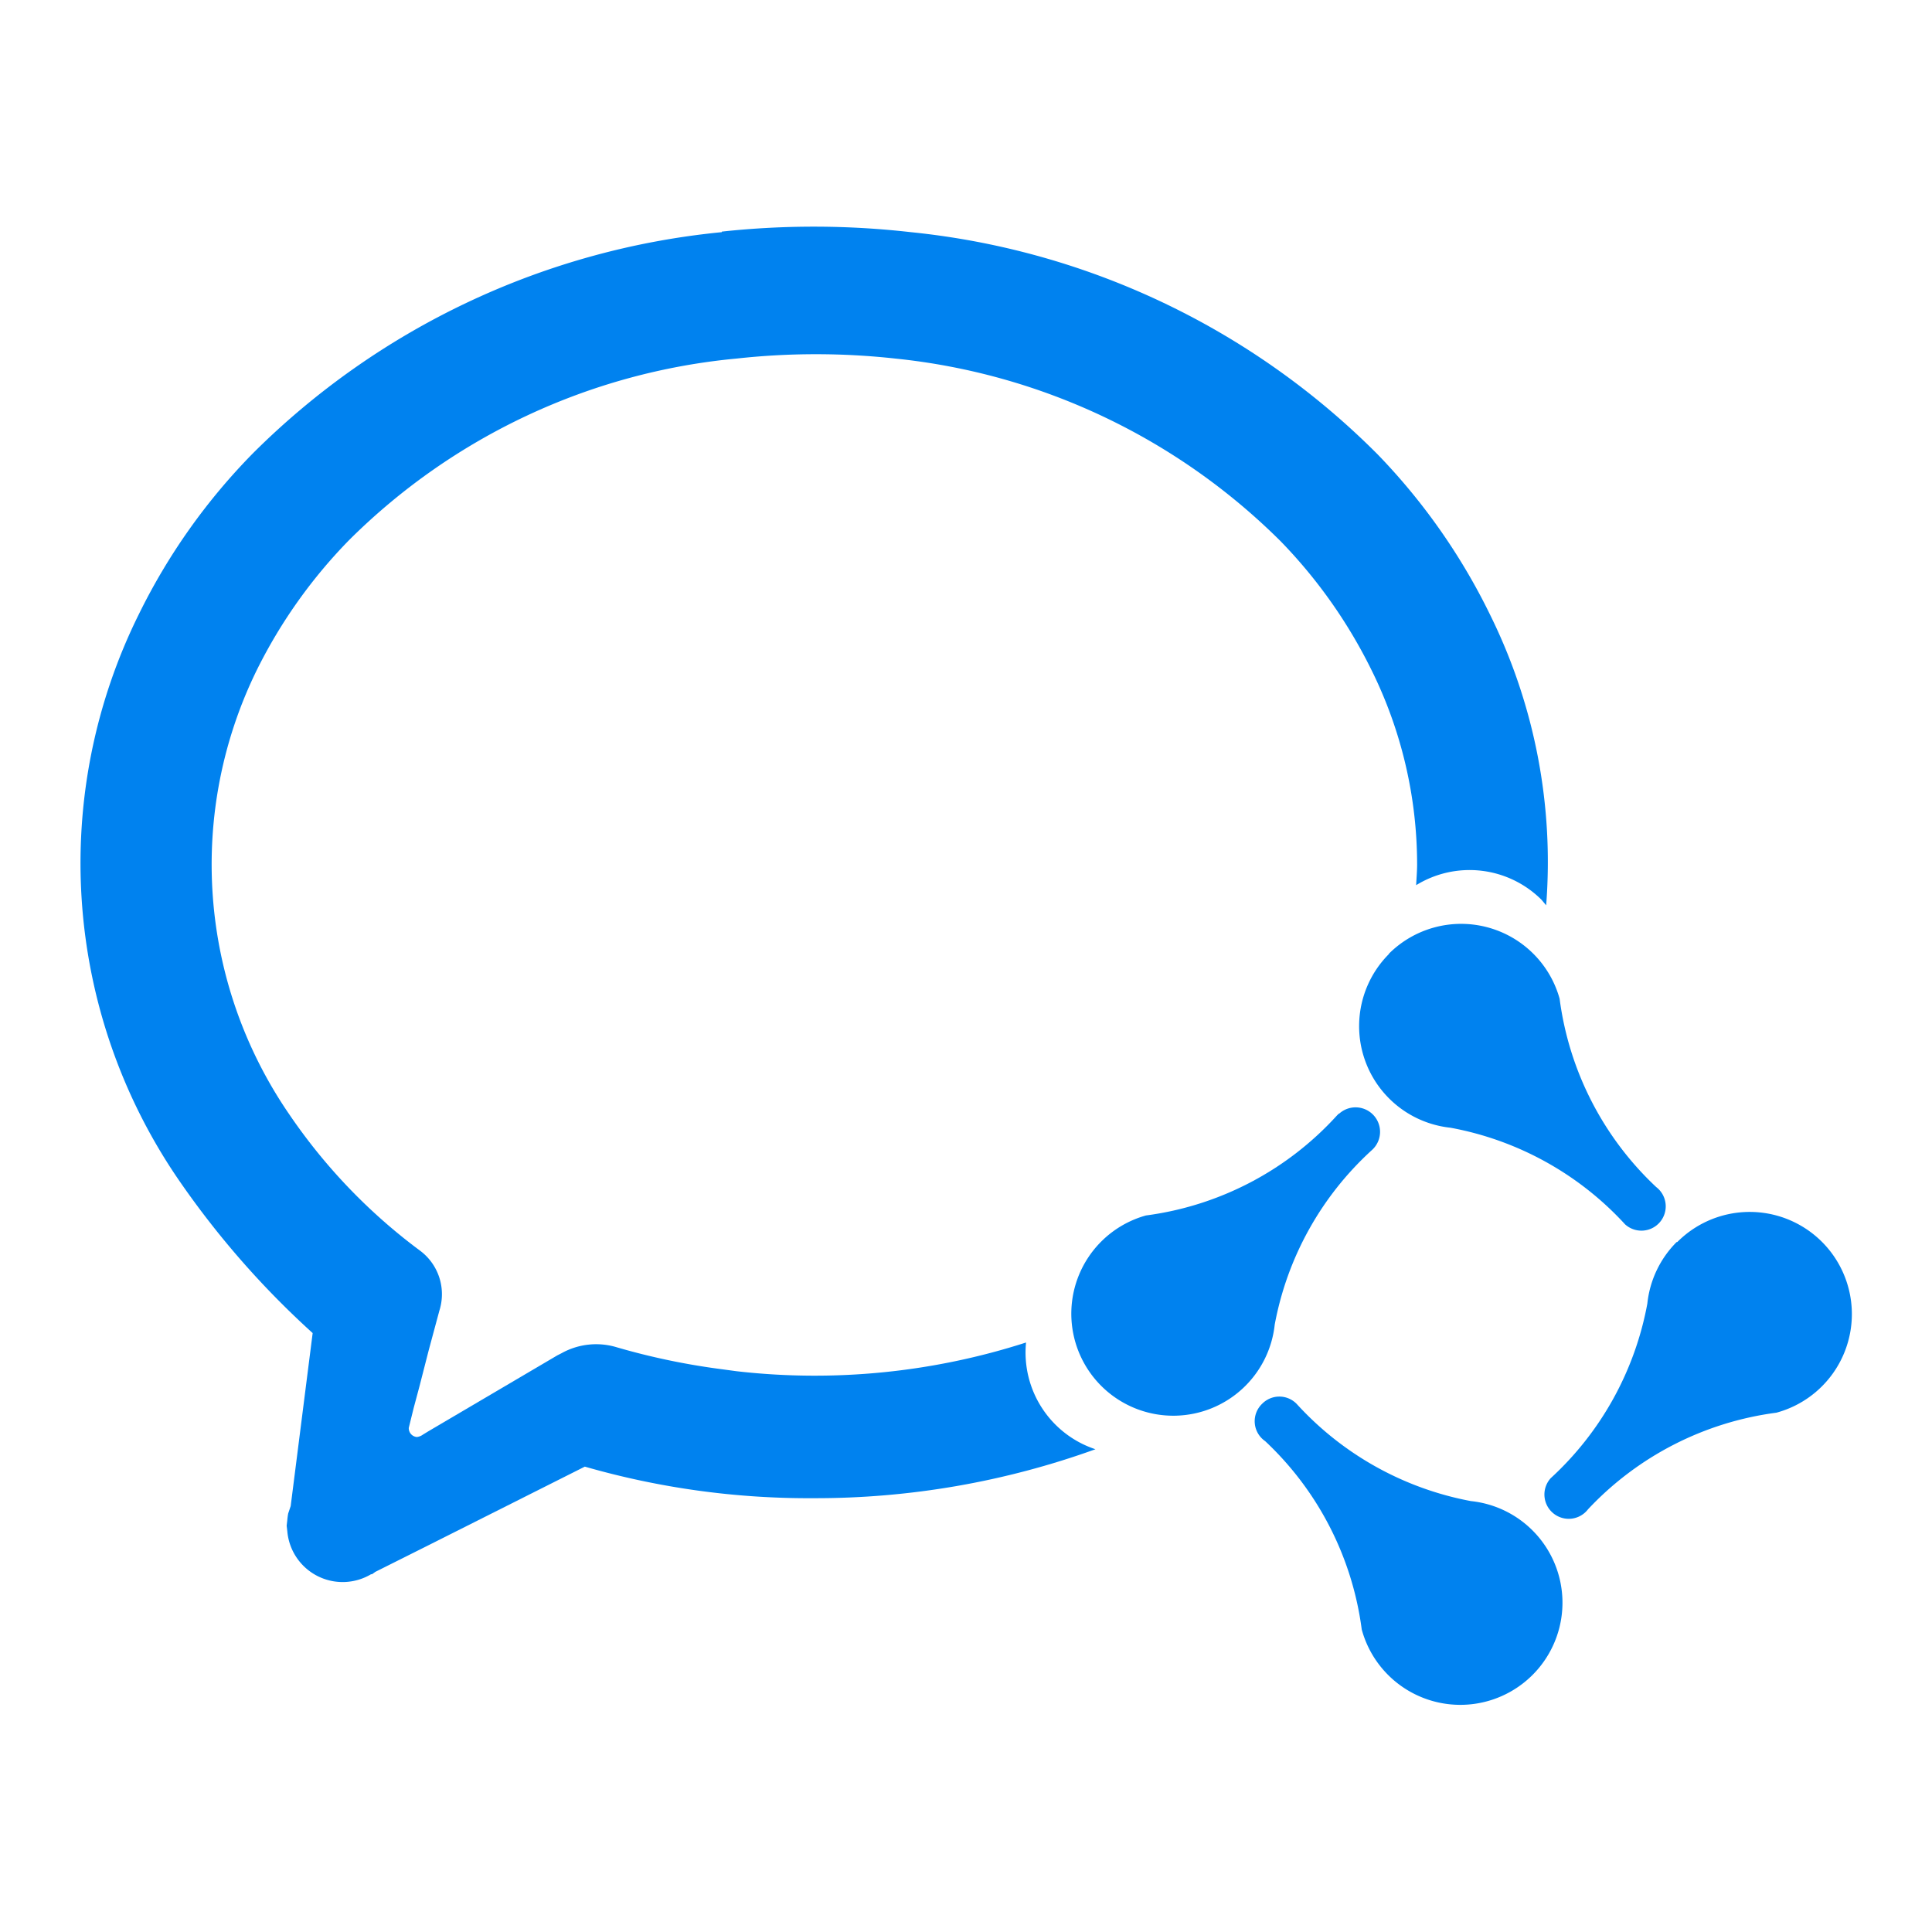
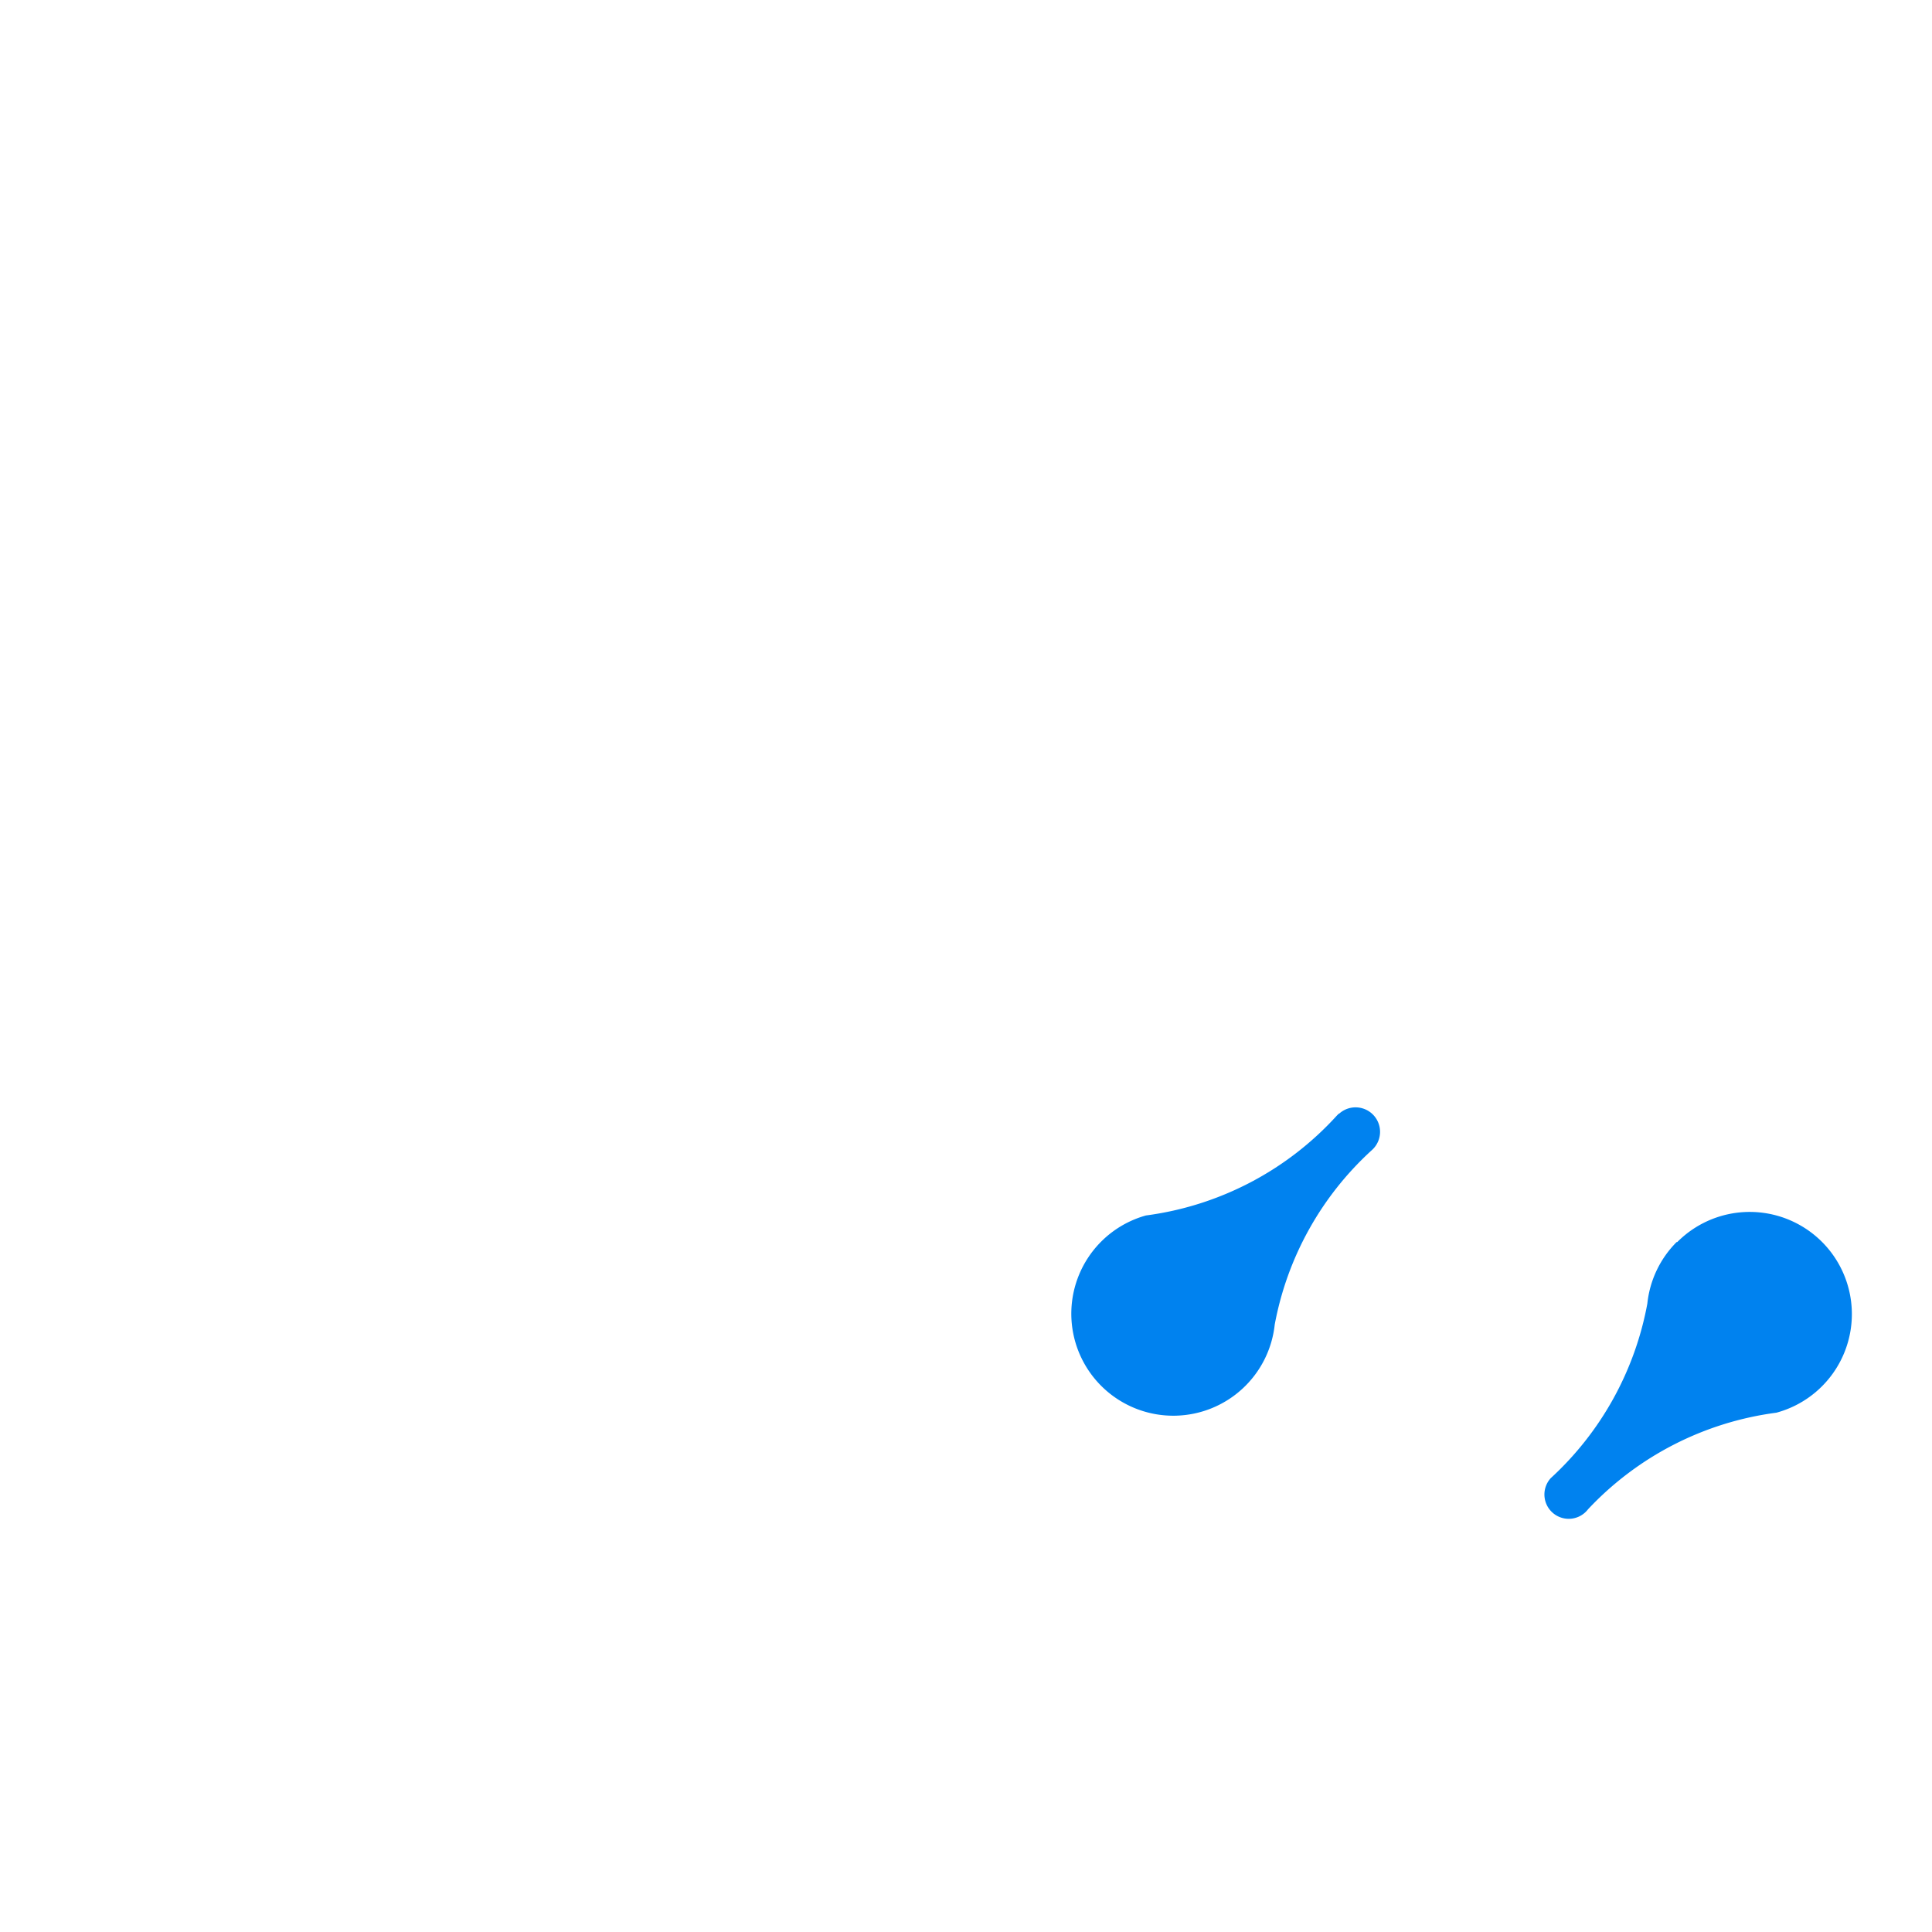
<svg xmlns="http://www.w3.org/2000/svg" class="icon" width="200px" height="200.00px" viewBox="0 0 1024 1024" version="1.1">
-   <path d="M668.928 744.064a12.8 12.8 0 0 0 1.621 19.755 166.4 166.4 0 0 1 51.2 99.84 54.144 54.144 0 1 0 57.856-68.053 166.4 166.4 0 0 1-92.373-51.541 12.8 12.8 0 0 0-18.304 0z m0 0" fill="#0082EF" />
  <path d="M888.661 658.304a54.144 54.144 0 0 0-15.531 32.597 166.4 166.4 0 0 1-51.2 92.544 12.885 12.885 0 1 0 19.755 16.512 166.4 166.4 0 0 1 99.84-51.2 54.144 54.144 0 1 0-52.523-90.453z m0 0" fill="#0082EF" />
-   <path d="M736.171 505.643a54.144 54.144 0 0 0 32.597 92.075 166.4 166.4 0 0 1 92.544 51.2 12.885 12.885 0 1 0 16.512-19.755 166.4 166.4 0 0 1-51.2-99.84 54.187 54.187 0 0 0-90.453-23.851z" fill="#0082EF" />
  <path d="M709.589 590.251l-0.981 0.981a165.931 165.931 0 0 1-101.248 52.992 54.059 54.059 0 1 0 68.267 57.856 166.101 166.101 0 0 1 51.541-92.544 12.971 12.971 0 1 0-17.365-19.285z m0 0" fill="#0082EF" />
-   <path d="M382.549 123.051a407.765 407.765 0 0 0-248.277 116.992 326.784 326.784 0 0 0-60.587 85.333 296.832 296.832 0 0 0 20.907 299.819 465.067 465.067 0 0 0 71.125 81.365l-11.648 91.691-1.323 3.925a33.493 33.493 0 0 0-0.469 3.541l-0.341 2.944 0.341 2.901a29.44 29.44 0 0 0 44.373 22.827h0.512l1.792-1.28 27.861-13.952 83.157-41.813a428.757 428.757 0 0 0 121.515 16.725 436.779 436.779 0 0 0 149.12-25.941 53.973 53.973 0 0 1-36.779-56.576 365.184 365.184 0 0 1-153.344 15.232l-8.235-1.109a368.213 368.213 0 0 1-55.125-11.52 37.675 37.675 0 0 0-29.483 3.072l-2.261 1.152-68.267 40.192-2.944 1.792a6.613 6.613 0 0 1-3.243 1.28 4.693 4.693 0 0 1-4.267-4.864l2.603-10.539 3.072-11.477 4.864-18.987 5.675-21.077a28.757 28.757 0 0 0-10.368-31.915 299.52 299.52 0 0 1-69.035-71.936 233.771 233.771 0 0 1-17.067-236.288 269.568 269.568 0 0 1 48.597-68.267 335.275 335.275 0 0 1 205.483-96.256 384.853 384.853 0 0 1 83.968 0 338.176 338.176 0 0 1 204.373 96.896 267.136 267.136 0 0 1 48.128 68.267 232.363 232.363 0 0 1 24.149 102.912c0 3.755-0.341 7.467-0.512 11.051a54.016 54.016 0 0 1 66.475 7.765l2.432 2.901a295.595 295.595 0 0 0-29.525-153.6 330.069 330.069 0 0 0-59.733-85.333 406.955 406.955 0 0 0-247.467-117.845 454.997 454.997 0 0 0-100.181-0.299z m0 0" fill="#0082EF" />
</svg>